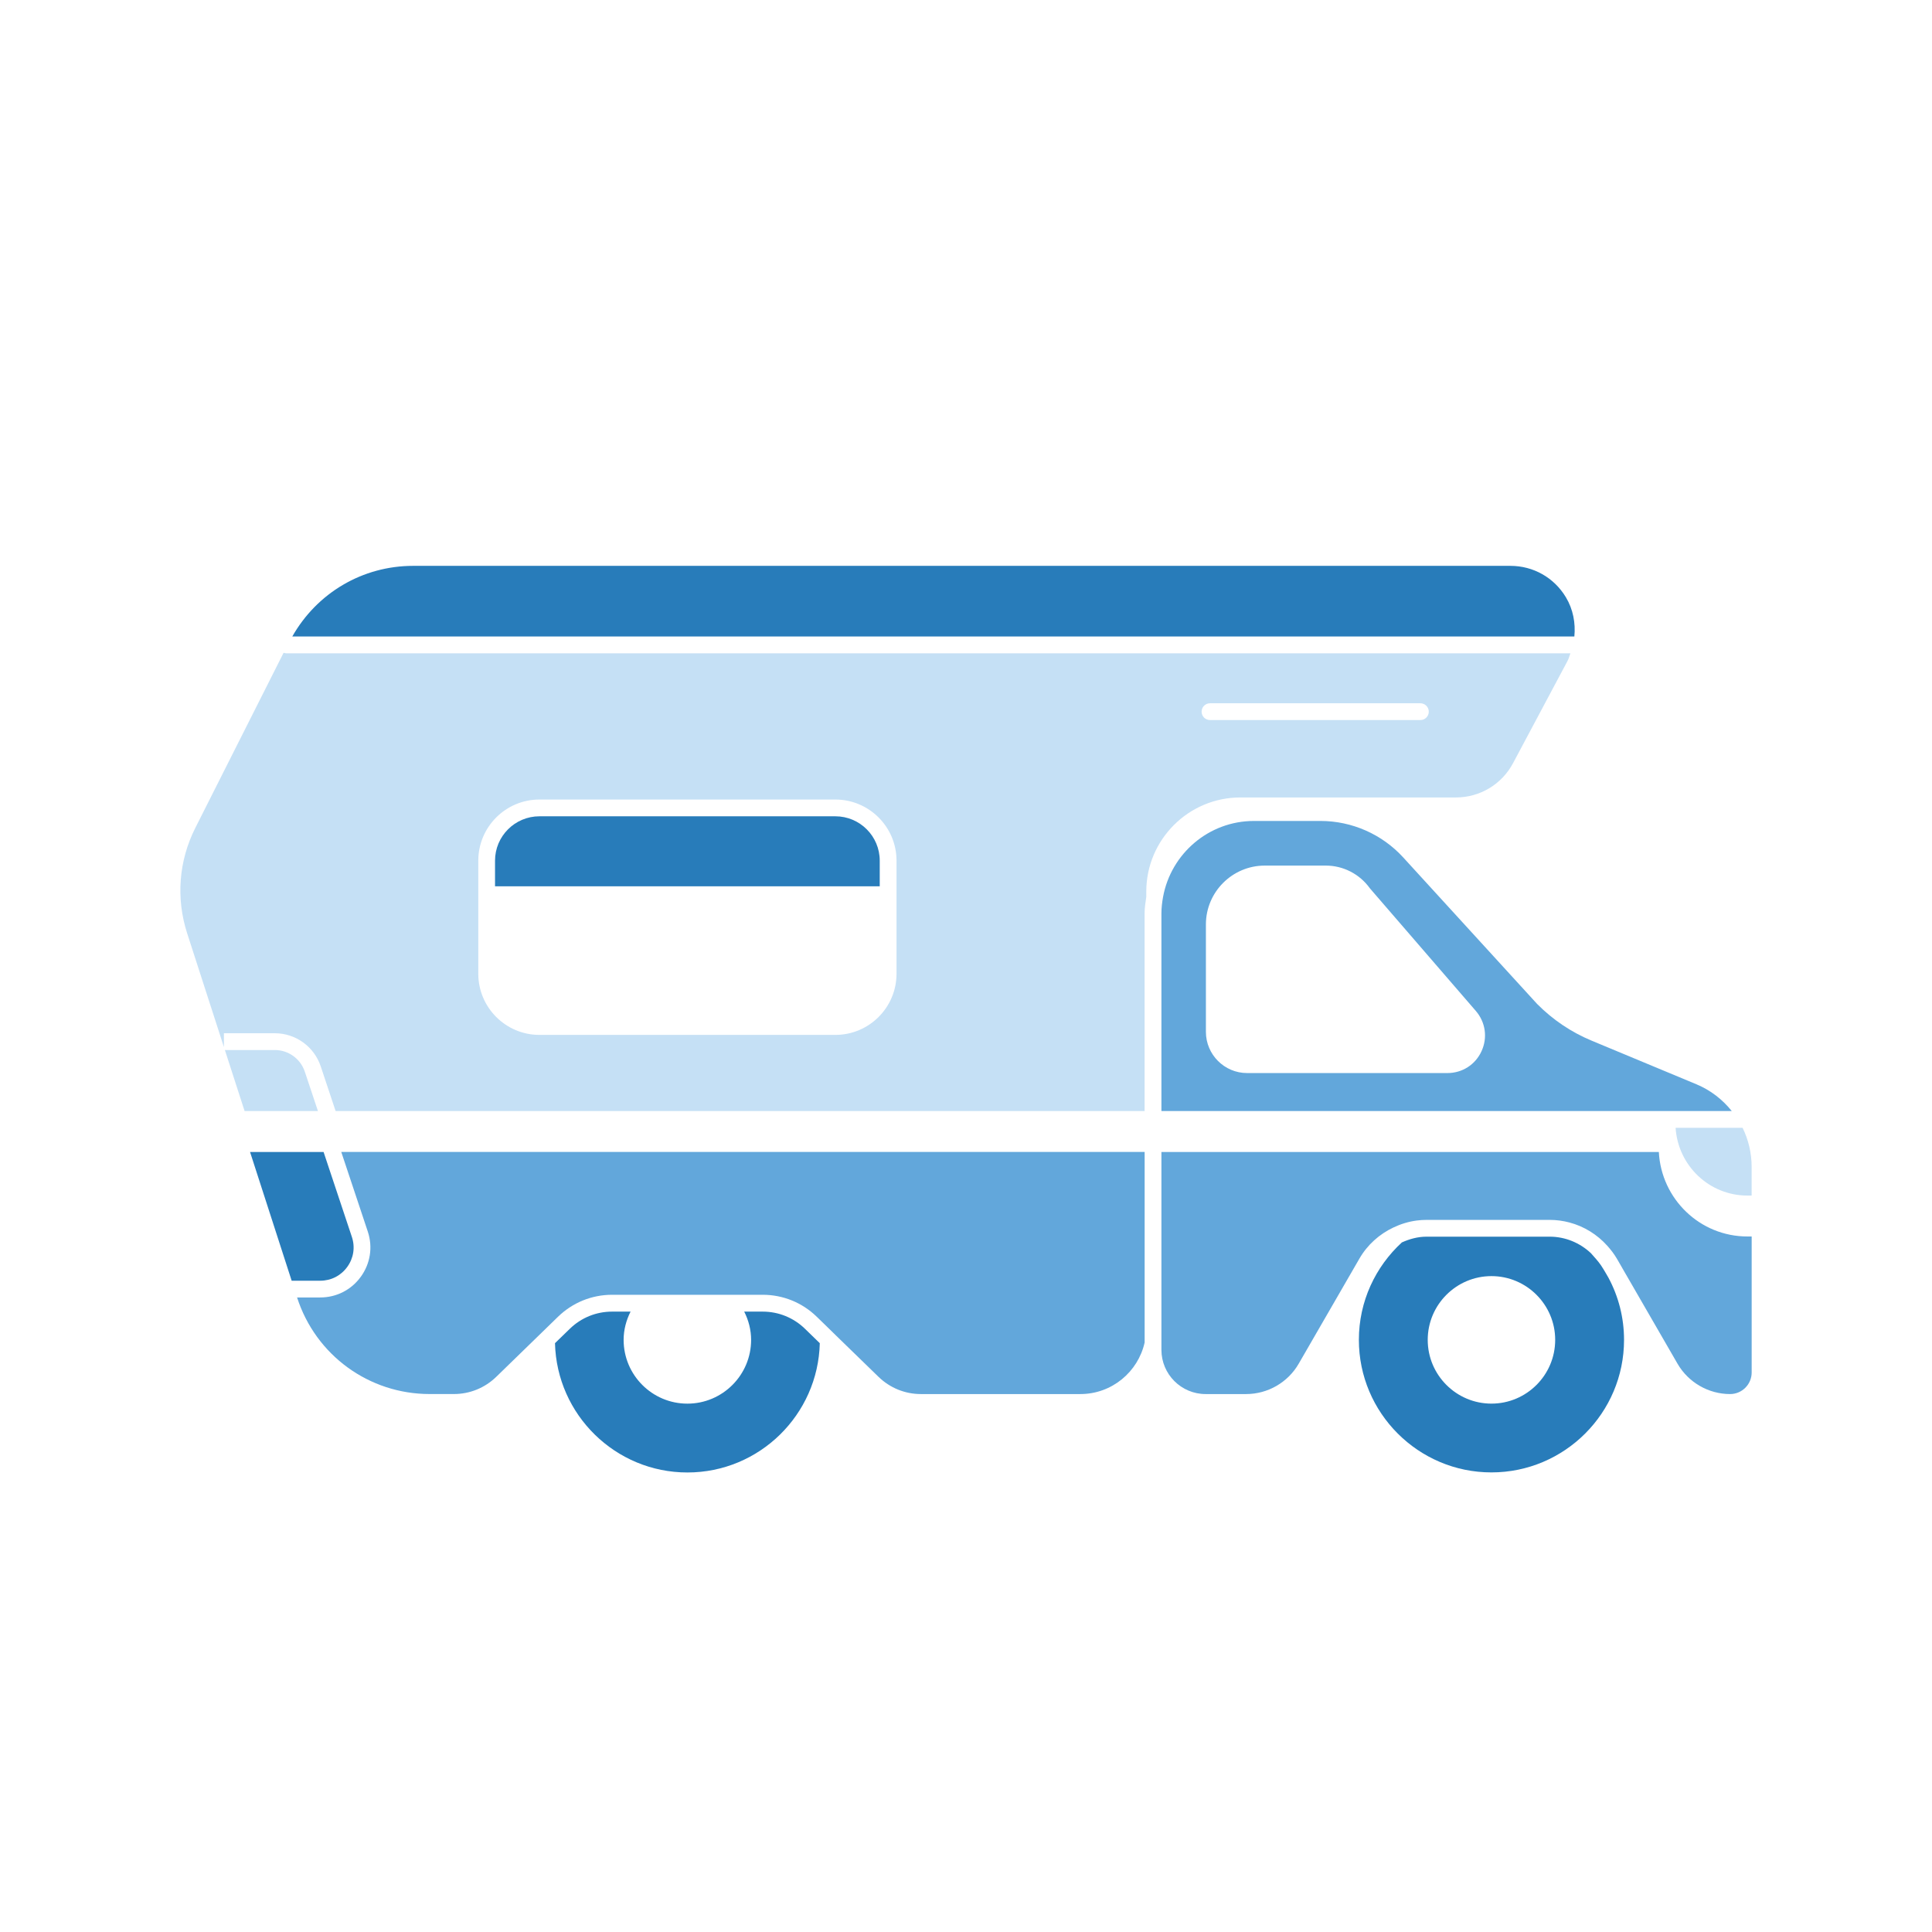
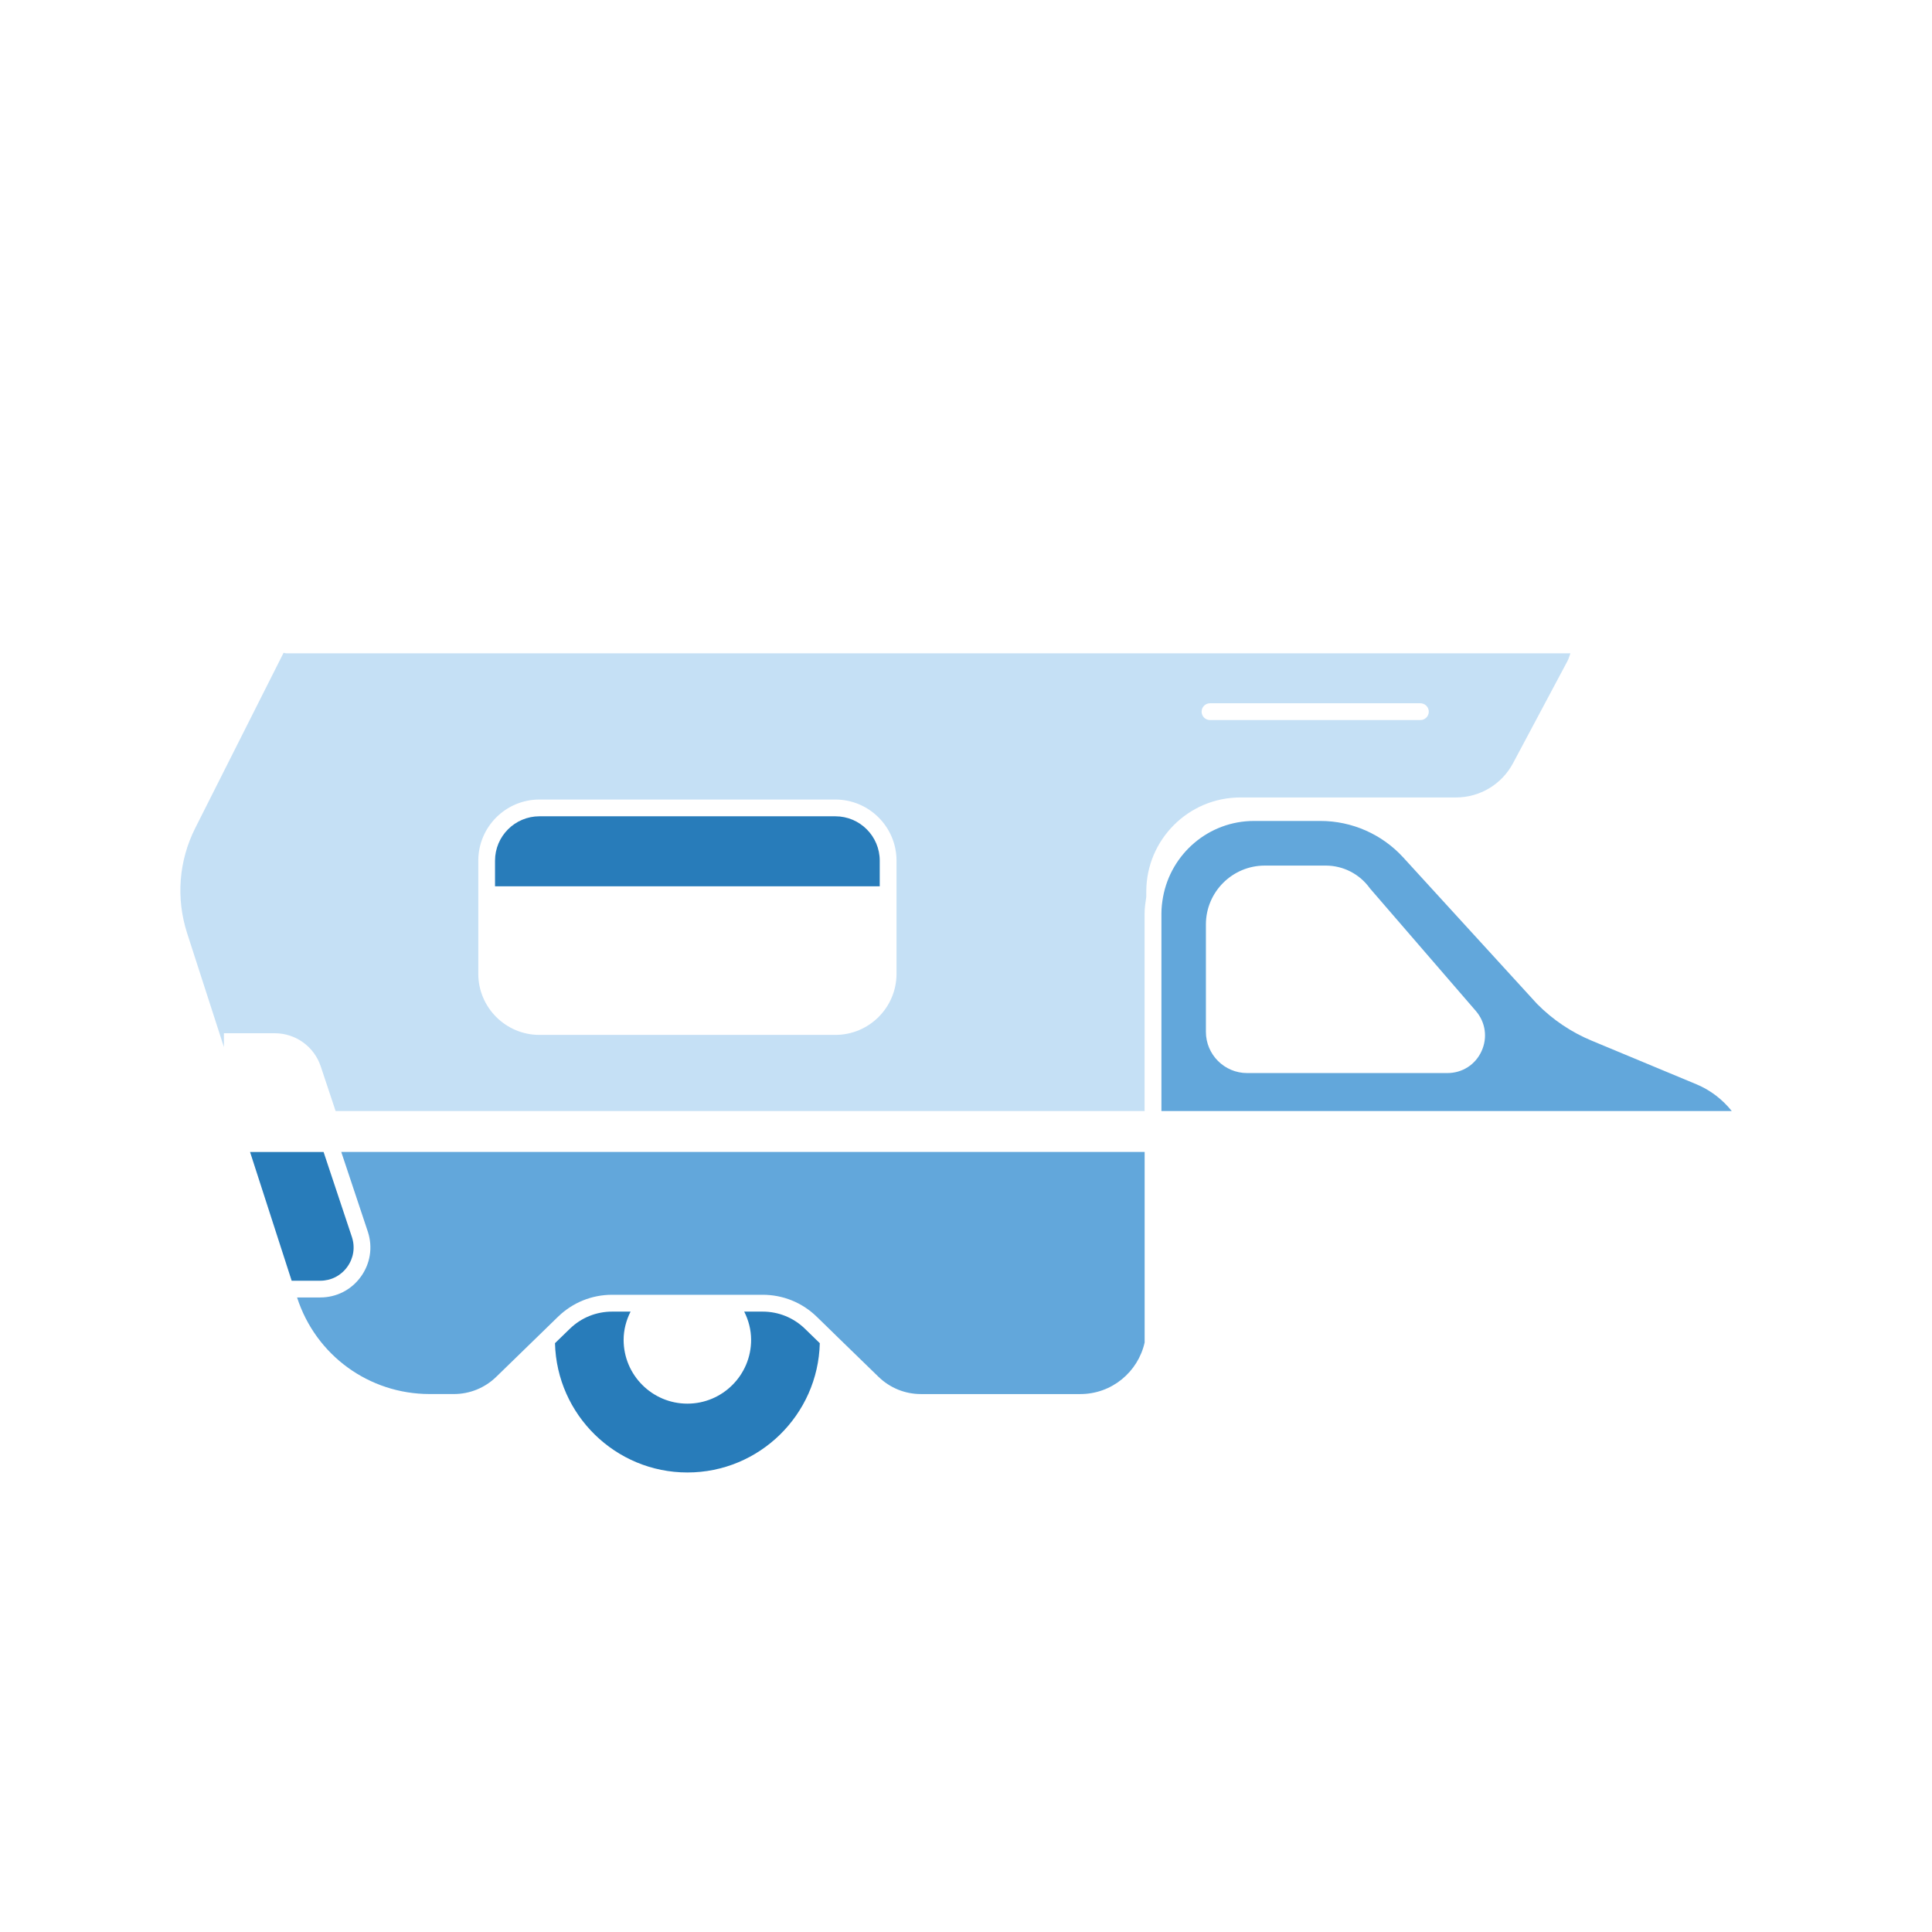
<svg xmlns="http://www.w3.org/2000/svg" version="1.1" id="Layer_1" x="0px" y="0px" width="80px" height="80px" viewBox="0 0 80 80" enable-background="new 0 0 80 80" xml:space="preserve">
-   <path fill="#C5E0F5" d="M11.377,43.479H9.312l0.816,2.527h3.037l-0.543-1.629C12.443,43.84,11.942,43.479,11.377,43.479z" />
-   <path fill="#C5E0F5" d="M69.383,46.701c0.1,1.562,1.389,2.805,2.976,2.805h0.173v-1.182c0-0.576-0.133-1.128-0.374-1.623H69.383z" />
  <path fill="#62A7DB" d="M34.639,55.322l1.742,1.693c0.473,0.457,1.094,0.71,1.751,0.71h6.603c1.302,0,2.39-0.916,2.662-2.136v-7.889  H14.131l1.102,3.307c0.209,0.642,0.1,1.321-0.295,1.864s-1.007,0.854-1.679,0.854h-0.958l0.002,0.006  c0.773,2.389,2.978,3.993,5.488,3.993h1.004c0.657,0,1.279-0.253,1.751-0.71l1.742-1.694l0.364-0.354l0.402-0.392l0.055-0.053  c0.604-0.585,1.397-0.907,2.236-0.907H26.6h0.541h0.809h1.028h0.808h0.542h1.254c0.839,0,1.634,0.322,2.235,0.907l0.056,0.054  l0.402,0.391L34.639,55.322z" />
-   <path fill="#287CBA" d="M67.248,55.481c0-0.93-0.234-1.806-0.645-2.573l-0.096-0.166c-0.067-0.116-0.136-0.232-0.211-0.344  c-0.124-0.182-0.275-0.342-0.42-0.507c-0.457-0.429-1.062-0.683-1.705-0.683h-5.106c-0.358,0-0.699,0.096-1.017,0.238  c-1.092,1.004-1.78,2.438-1.78,4.034c0,3.027,2.462,5.489,5.489,5.489S67.248,58.509,67.248,55.481z M59.119,55.481  c0-1.455,1.184-2.64,2.639-2.64s2.639,1.185,2.639,2.64c0,1.456-1.184,2.64-2.639,2.64S59.119,56.938,59.119,55.481z" />
-   <path fill="#62A7DB" d="M68.689,47.701H48.16h-0.068v7.983v0.211c0,1.009,0.82,1.83,1.83,1.83h1.677  c0.896,0,1.729-0.481,2.177-1.256l2.514-4.352c0.33-0.573,0.828-1.015,1.408-1.289c0.303-0.144,0.627-0.245,0.963-0.288  c0.134-0.018,0.27-0.027,0.405-0.027h0.373h4.64h0.094c0.278,0,0.553,0.038,0.816,0.108c0.604,0.16,1.147,0.497,1.566,0.964  c0.146,0.164,0.282,0.338,0.395,0.532l0.172,0.297l0.092,0.161l2.249,3.894c0.448,0.774,1.282,1.256,2.176,1.256  c0.493,0,0.894-0.4,0.894-0.894v-5.631h-0.173C70.389,51.201,68.789,49.646,68.689,47.701z" />
  <path fill="#287CBA" d="M25.346,54.311c-0.658,0-1.279,0.252-1.751,0.711l-0.614,0.596c0.073,2.964,2.502,5.354,5.483,5.354  c2.98,0,5.409-2.389,5.482-5.353l-0.614-0.597c-0.472-0.459-1.094-0.711-1.751-0.711h-0.765c0.178,0.354,0.286,0.749,0.286,1.171  c0,1.456-1.184,2.64-2.639,2.64c-1.456,0-2.64-1.184-2.64-2.64c0-0.422,0.109-0.816,0.287-1.171H25.346z" />
  <path fill="#287CBA" d="M10.354,47.701l1.723,5.331h1.183c0.447,0,0.854-0.207,1.117-0.569c0.263-0.361,0.335-0.812,0.196-1.237  l-1.174-3.524H10.354z" />
-   <path fill="#287CBA" d="M64.84,24.731c-0.488-0.813-1.348-1.3-2.297-1.3H17.107c-2.094,0-3.979,1.118-5.004,2.925h53.088  C65.244,25.799,65.141,25.233,64.84,24.731z" />
  <path fill="#62A7DB" d="M58.104,35.504c-0.877-0.96-2.124-1.51-3.424-1.51h-2.754c-1.879,0-3.438,1.359-3.766,3.145  c-0.041,0.225-0.068,0.453-0.068,0.69v8.177h0.068h23.549c-0.381-0.475-0.875-0.863-1.463-1.108l-4.336-1.805  c-0.852-0.354-1.609-0.865-2.26-1.52L58.104,35.504z M61.348,43.525c-0.256,0.561-0.797,0.908-1.414,0.908H51.64  c-0.94,0-1.706-0.766-1.706-1.706v-4.448c0-1.344,1.094-2.437,2.438-2.437h2.526c0.724,0,1.405,0.352,1.825,0.94l4.388,5.079  C61.513,42.328,61.604,42.966,61.348,43.525z" />
  <path fill="#C5E0F5" d="M9.271,42.784h2.105c0.865,0,1.63,0.551,1.905,1.372l0.616,1.85h33.498v-8.177  c0-0.237,0.035-0.464,0.07-0.691v-0.22c0-2.149,1.748-3.897,3.896-3.897h8.926c0.993,0,1.899-0.544,2.365-1.42l2.254-4.229  c0.055-0.104,0.08-0.213,0.121-0.32H11.857c-0.041,0-0.078-0.011-0.114-0.022l-3.655,7.251c-0.688,1.364-0.807,2.916-0.337,4.369  l1.521,4.707V42.784z M50.104,29.121h8.711c0.191,0,0.348,0.155,0.348,0.348c0,0.191-0.156,0.347-0.348,0.347h-8.711  c-0.192,0-0.348-0.155-0.348-0.347C49.756,29.276,49.911,29.121,50.104,29.121z M19.805,35.638c0-1.396,1.135-2.531,2.531-2.531  h12.255c1.396,0,2.532,1.136,2.532,2.531v4.684c0,1.396-1.136,2.531-2.532,2.531H22.336c-1.396,0-2.531-1.136-2.531-2.531V35.638z" />
  <path fill="#287CBA" d="M36.428,35.638c0-1.013-0.823-1.837-1.837-1.837H22.336c-1.014,0-1.838,0.824-1.838,1.837v1.061h15.93  V35.638z" />
</svg>